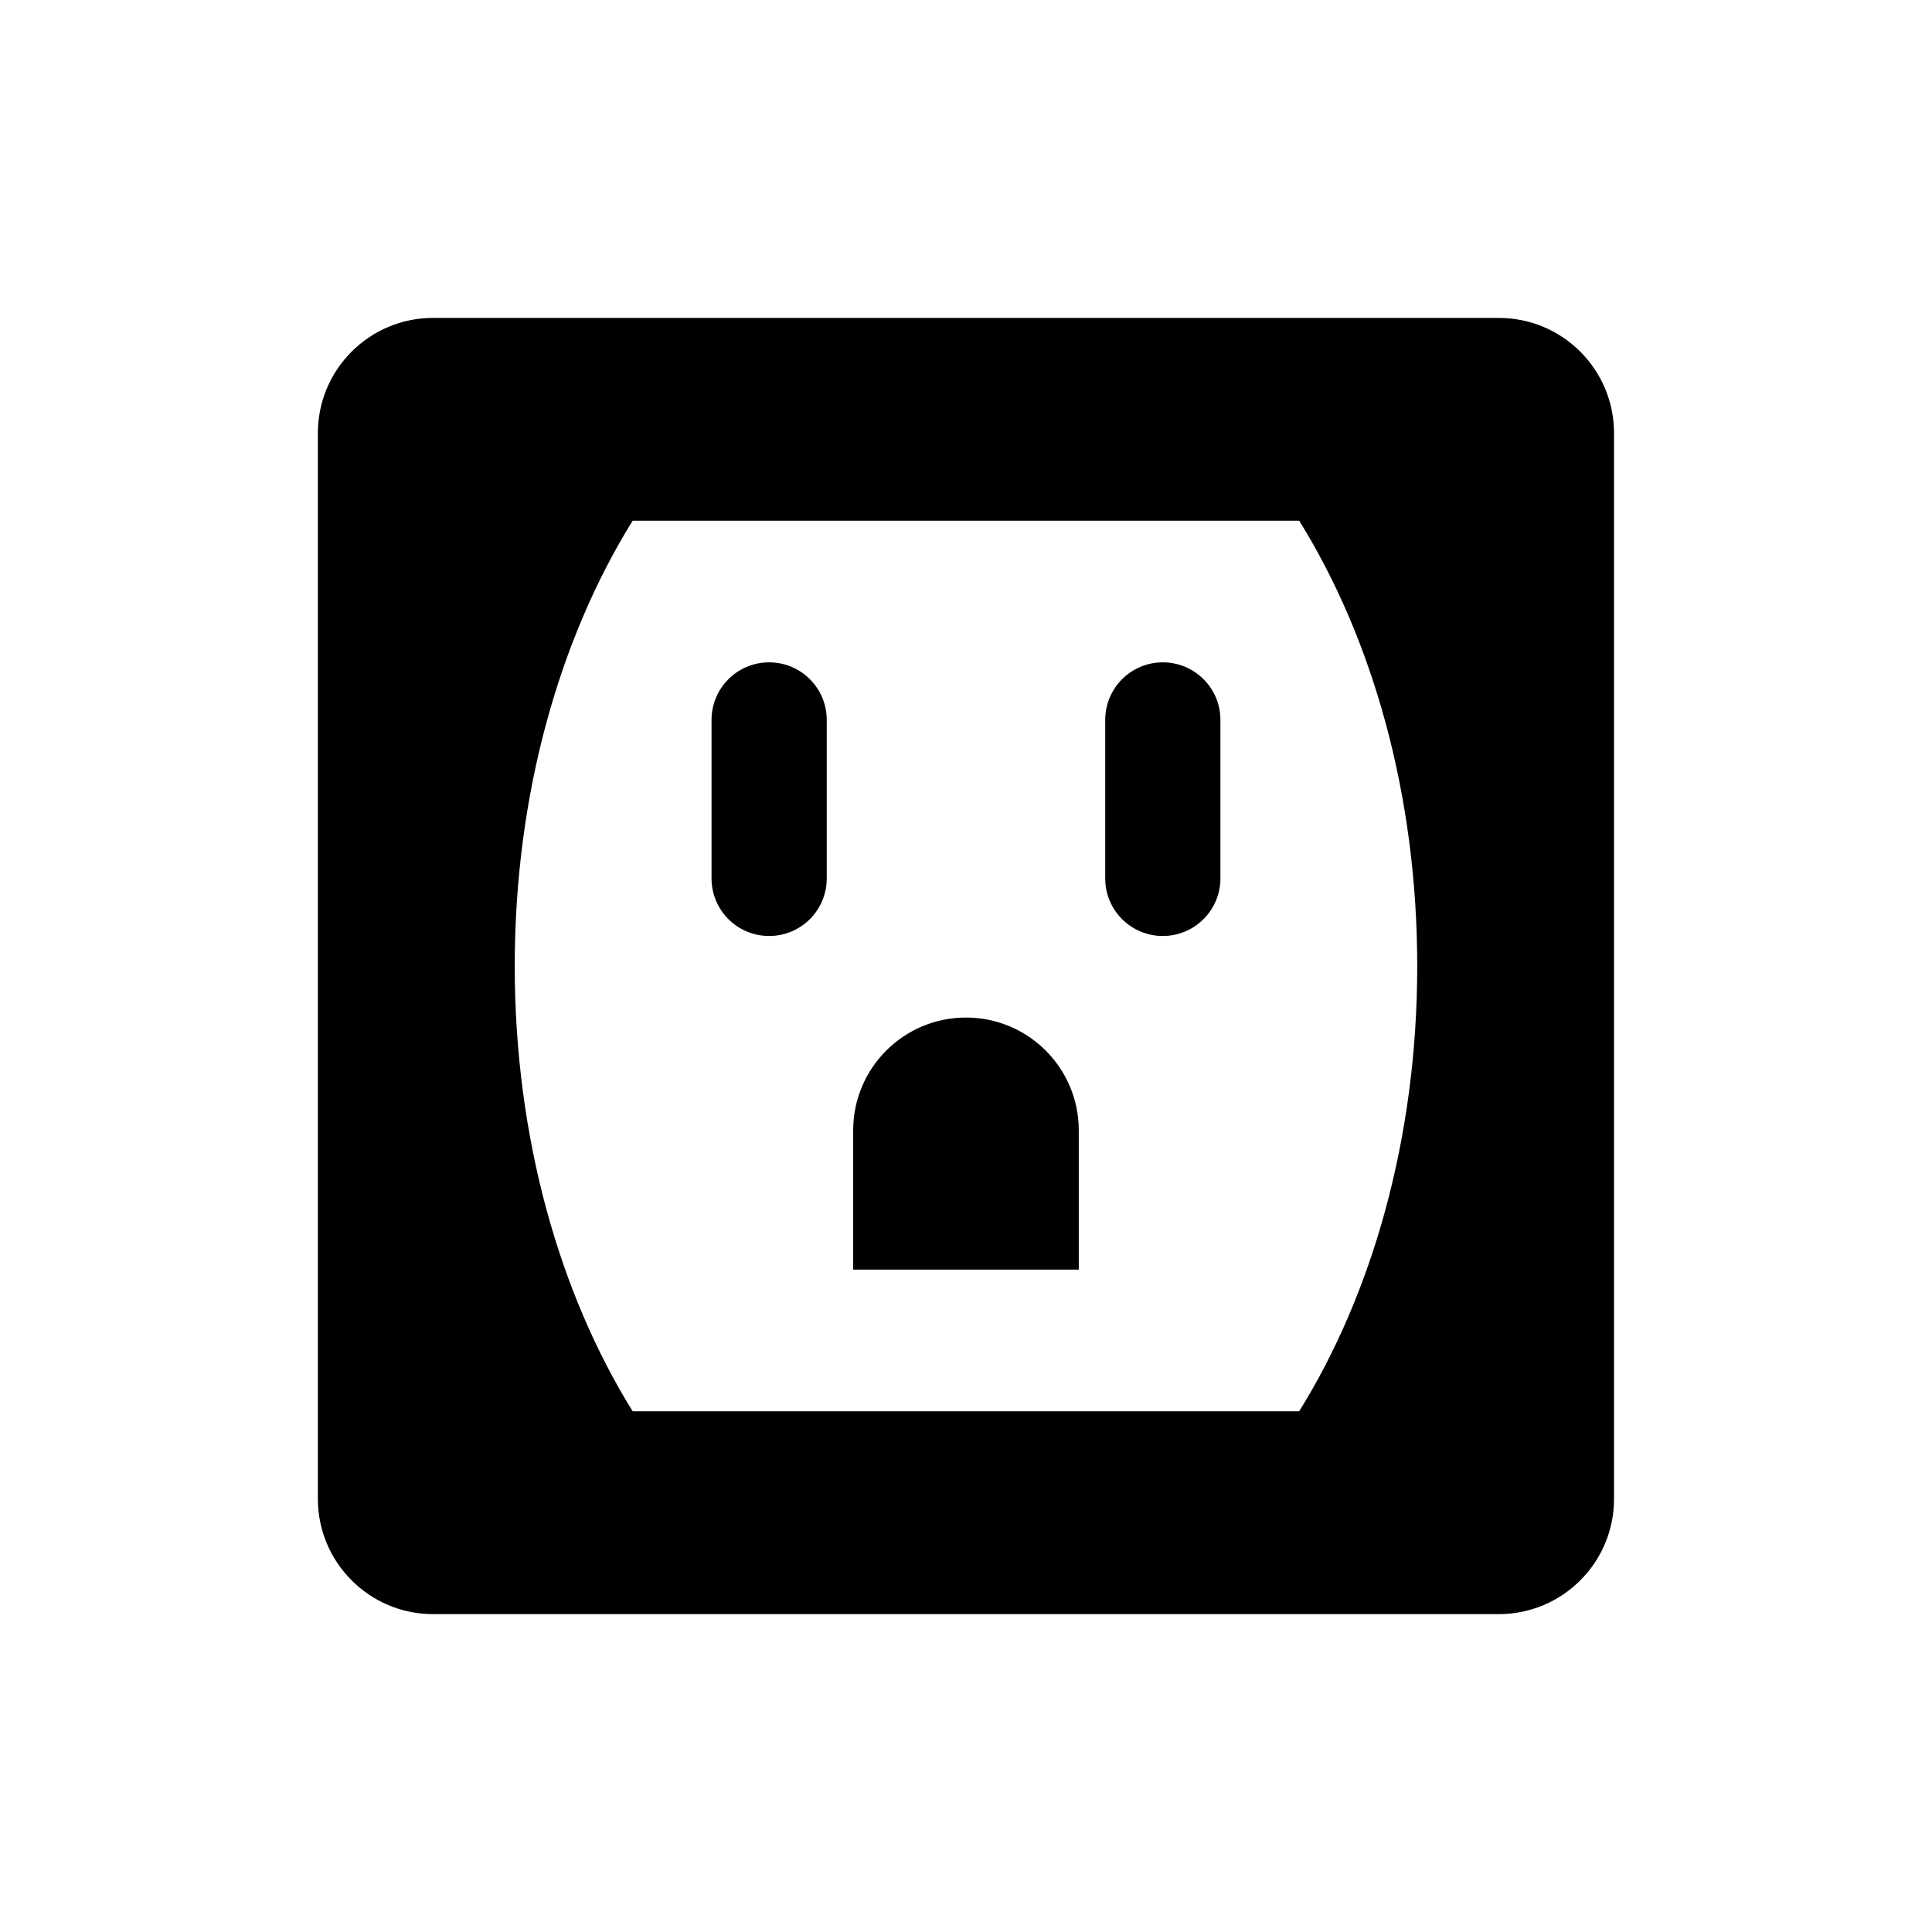
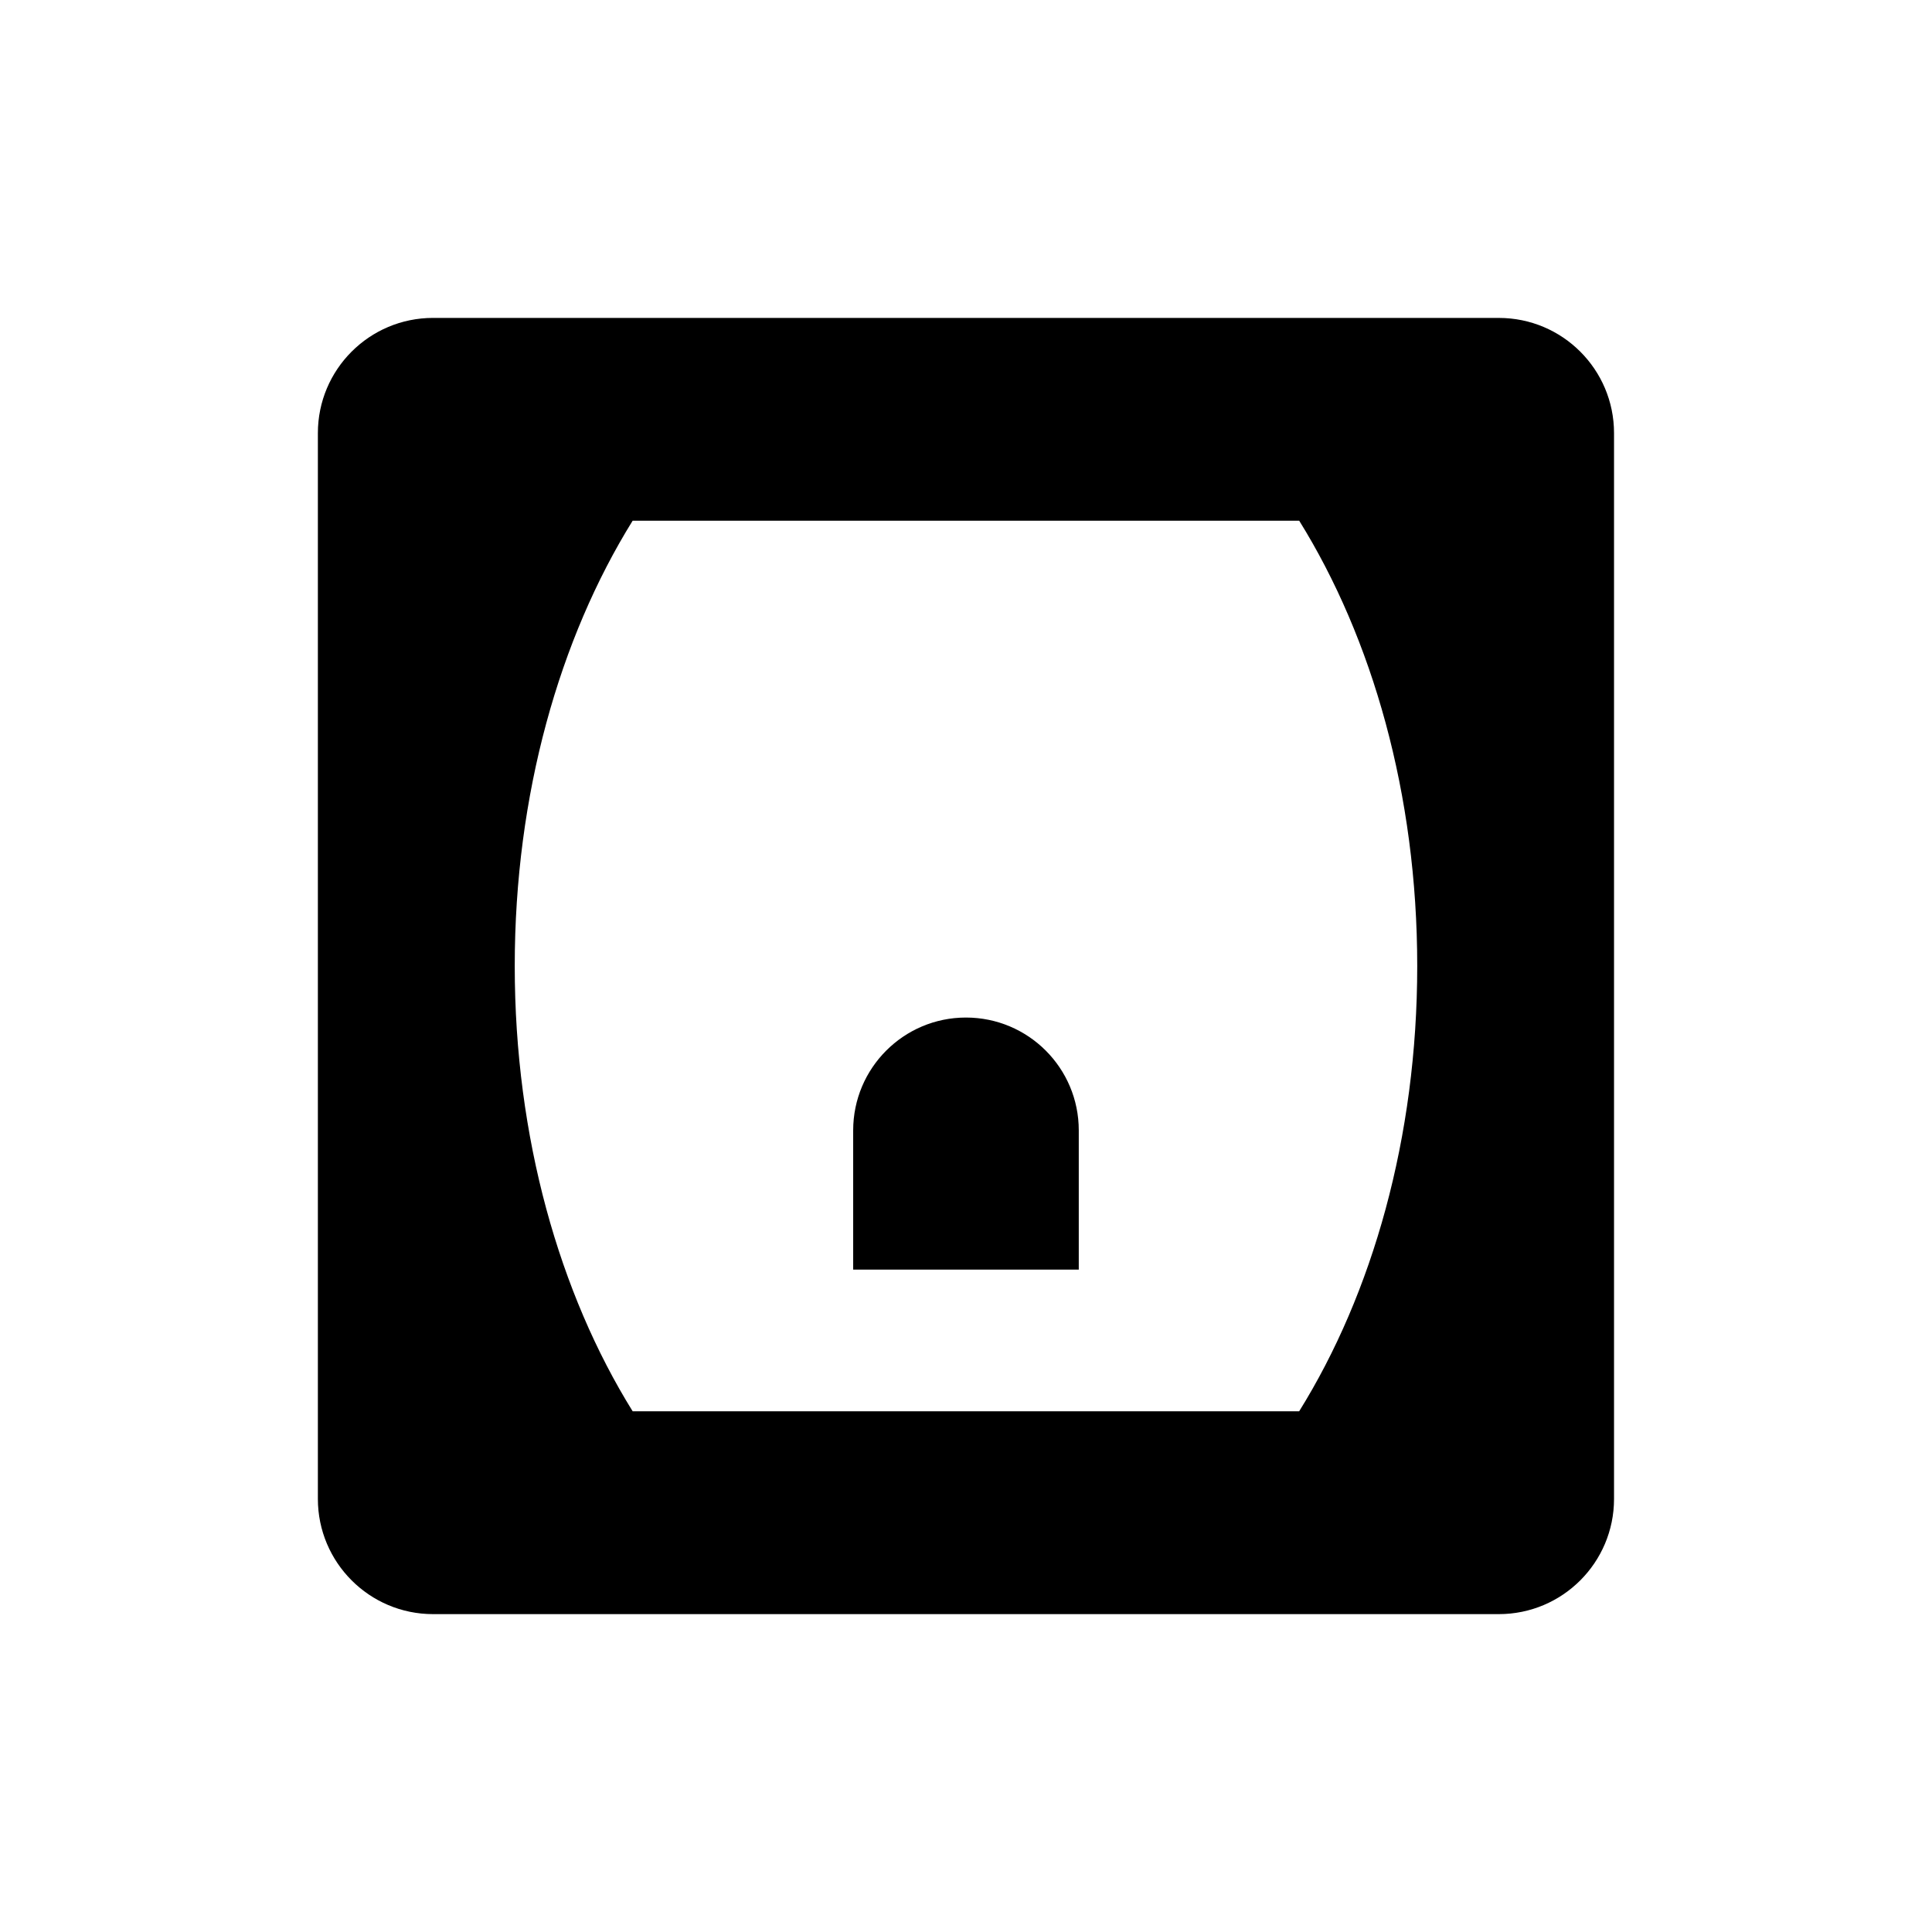
<svg xmlns="http://www.w3.org/2000/svg" fill="#000000" width="800px" height="800px" version="1.1" viewBox="144 144 512 512">
  <g>
    <path d="m541.2 228.25h-282.44c-16.855 0-30.52 13.664-30.52 30.535v282.44c0 16.855 13.68 30.535 30.52 30.535h282.44c16.871 0 30.535-13.68 30.535-30.535v-282.44c0-16.867-13.664-30.531-30.535-30.531zm-52.902 289.75h-176.64c-19.355-31.16-31.246-72.504-31.246-118 0-45.496 11.895-86.84 31.25-118.01h176.64c19.391 31.191 31.281 72.52 31.281 118.01s-11.895 86.836-31.285 118z" />
-     <path d="m347.83 319.53c-8.441 0-15.266 6.824-15.266 15.266v41.984c0 8.441 6.824 15.266 15.266 15.266 8.441 0 15.266-6.824 15.266-15.266v-41.984c0-8.441-6.824-15.266-15.266-15.266z" />
-     <path d="m452.16 319.53c-8.441 0-15.266 6.824-15.266 15.266v41.984c0 8.441 6.824 15.266 15.266 15.266 8.41 0 15.266-6.824 15.266-15.266v-41.984c0.004-8.441-6.852-15.266-15.266-15.266z" />
    <path d="m399.98 413.66c-16.488 0-29.879 13.391-29.879 29.906v36.898h59.785v-36.898c0-16.535-13.387-29.906-29.906-29.906z" />
  </g>
</svg>